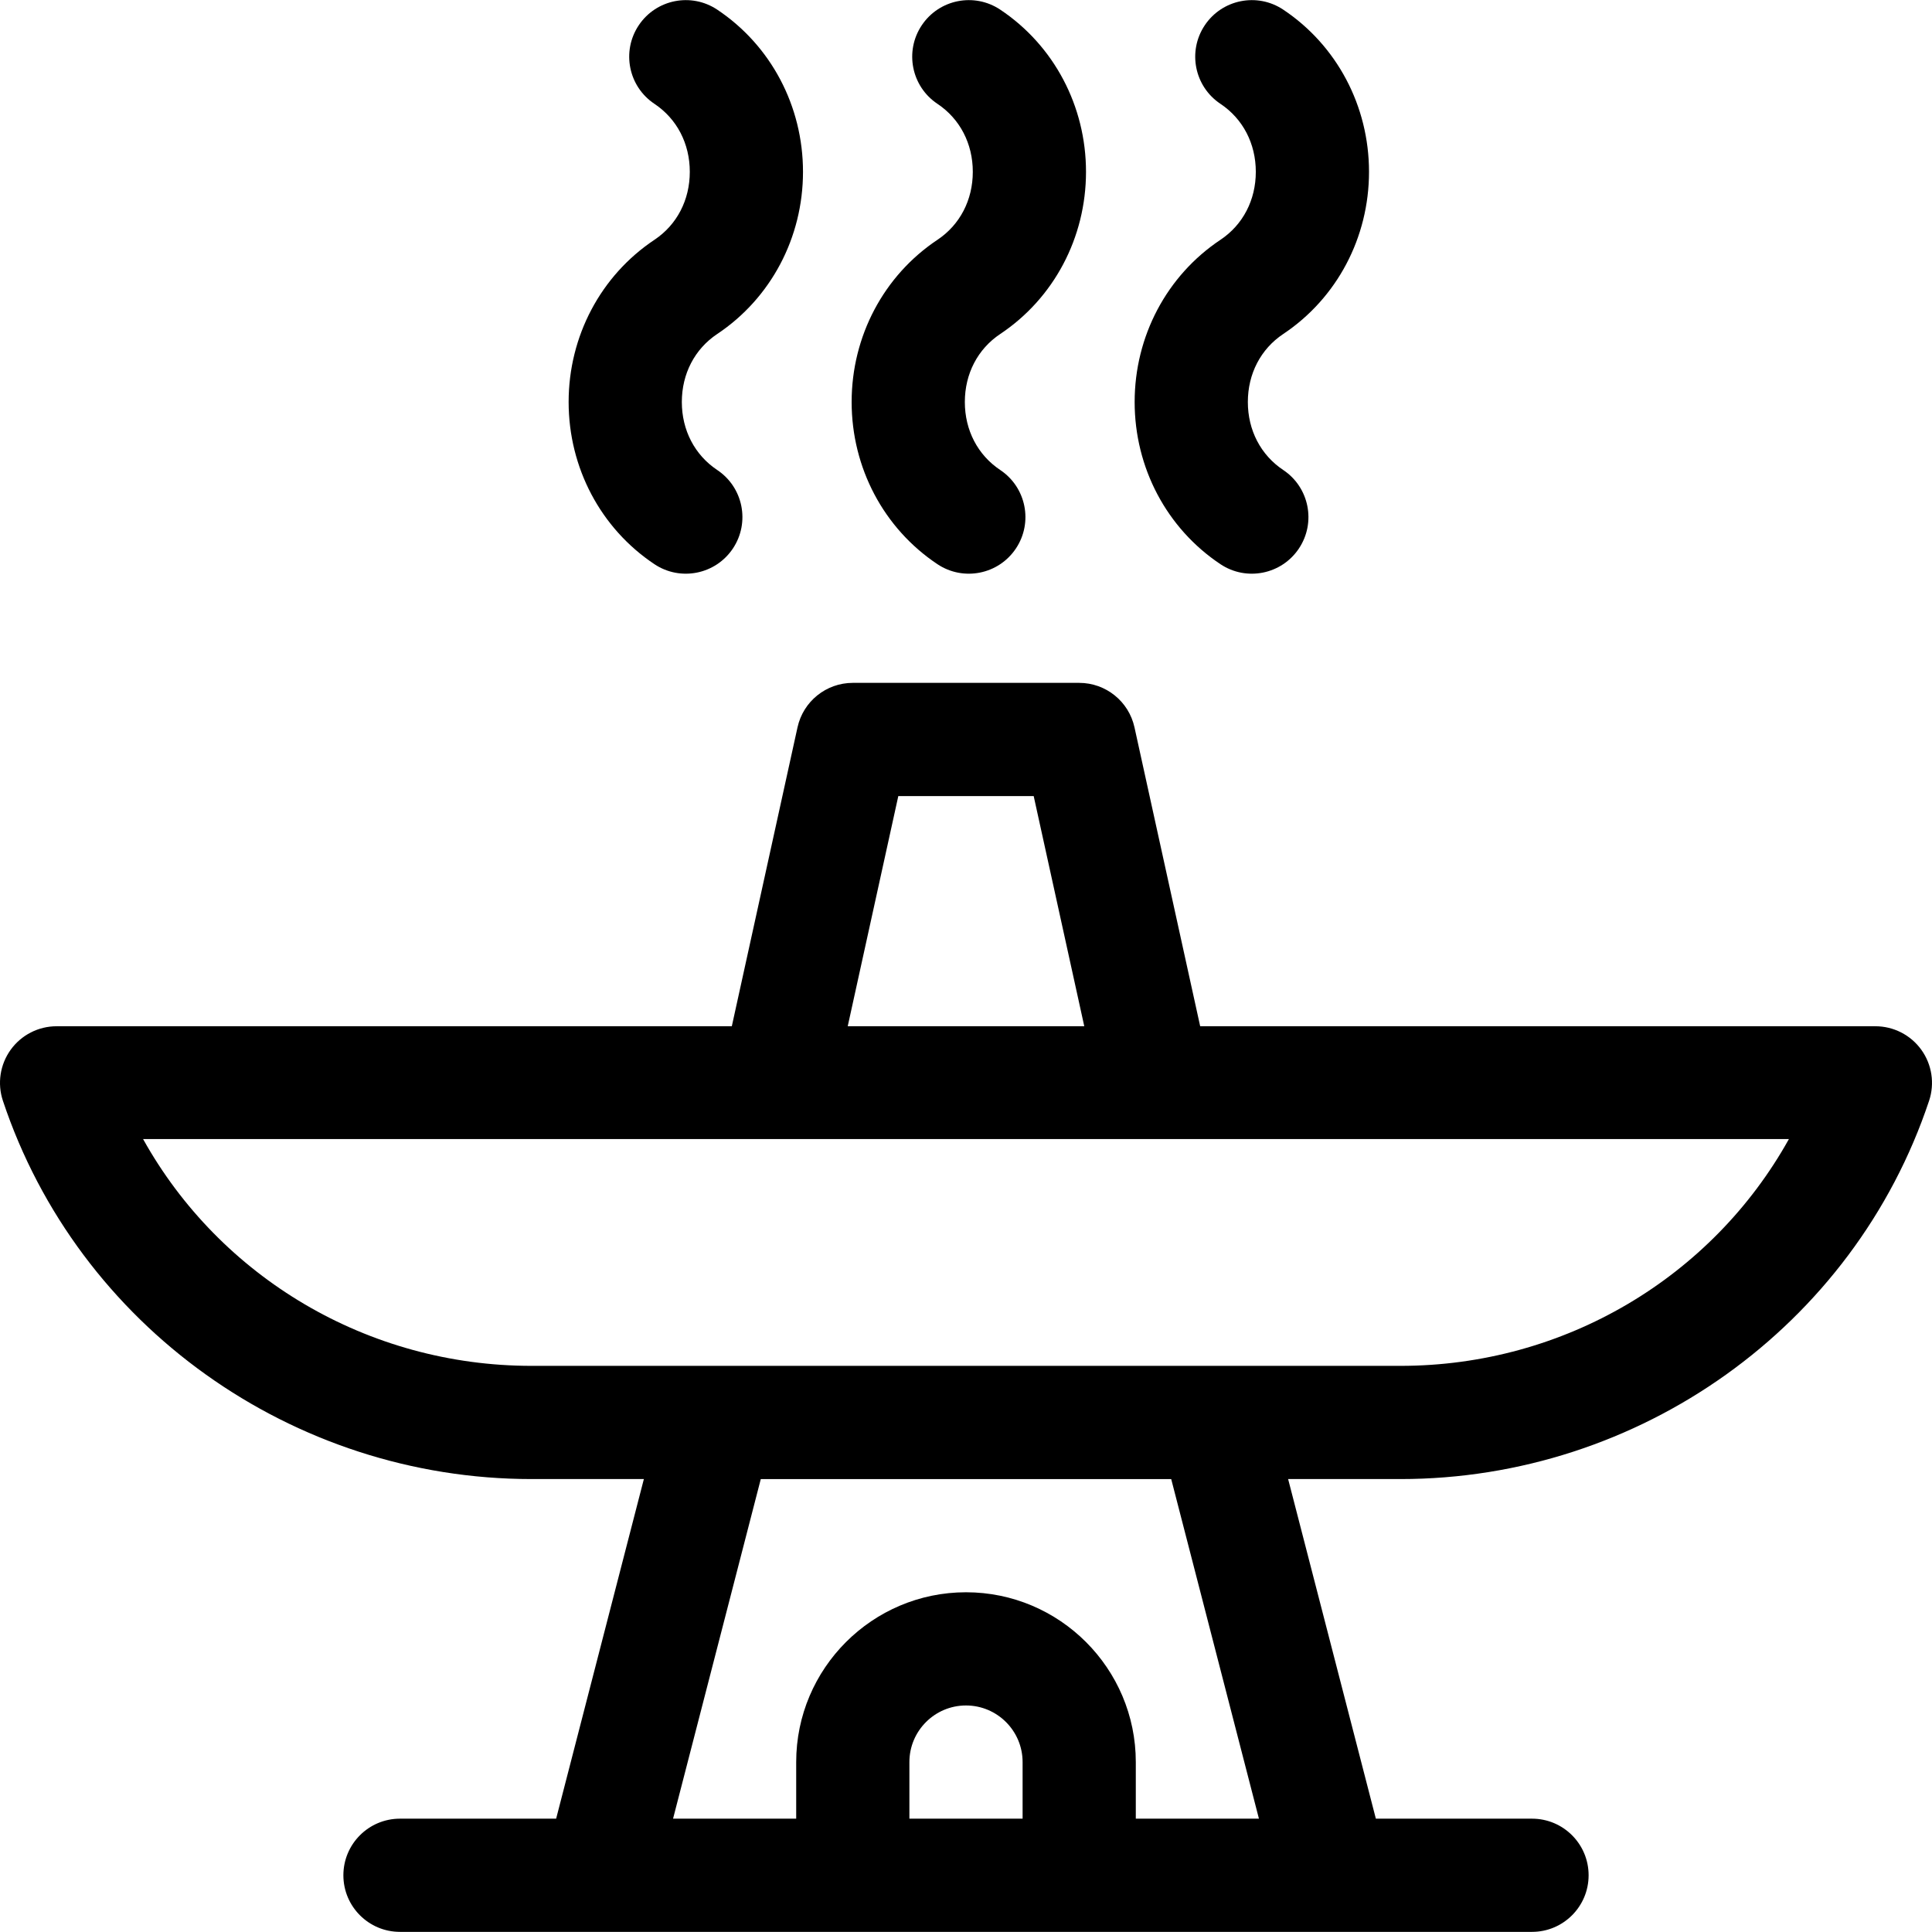
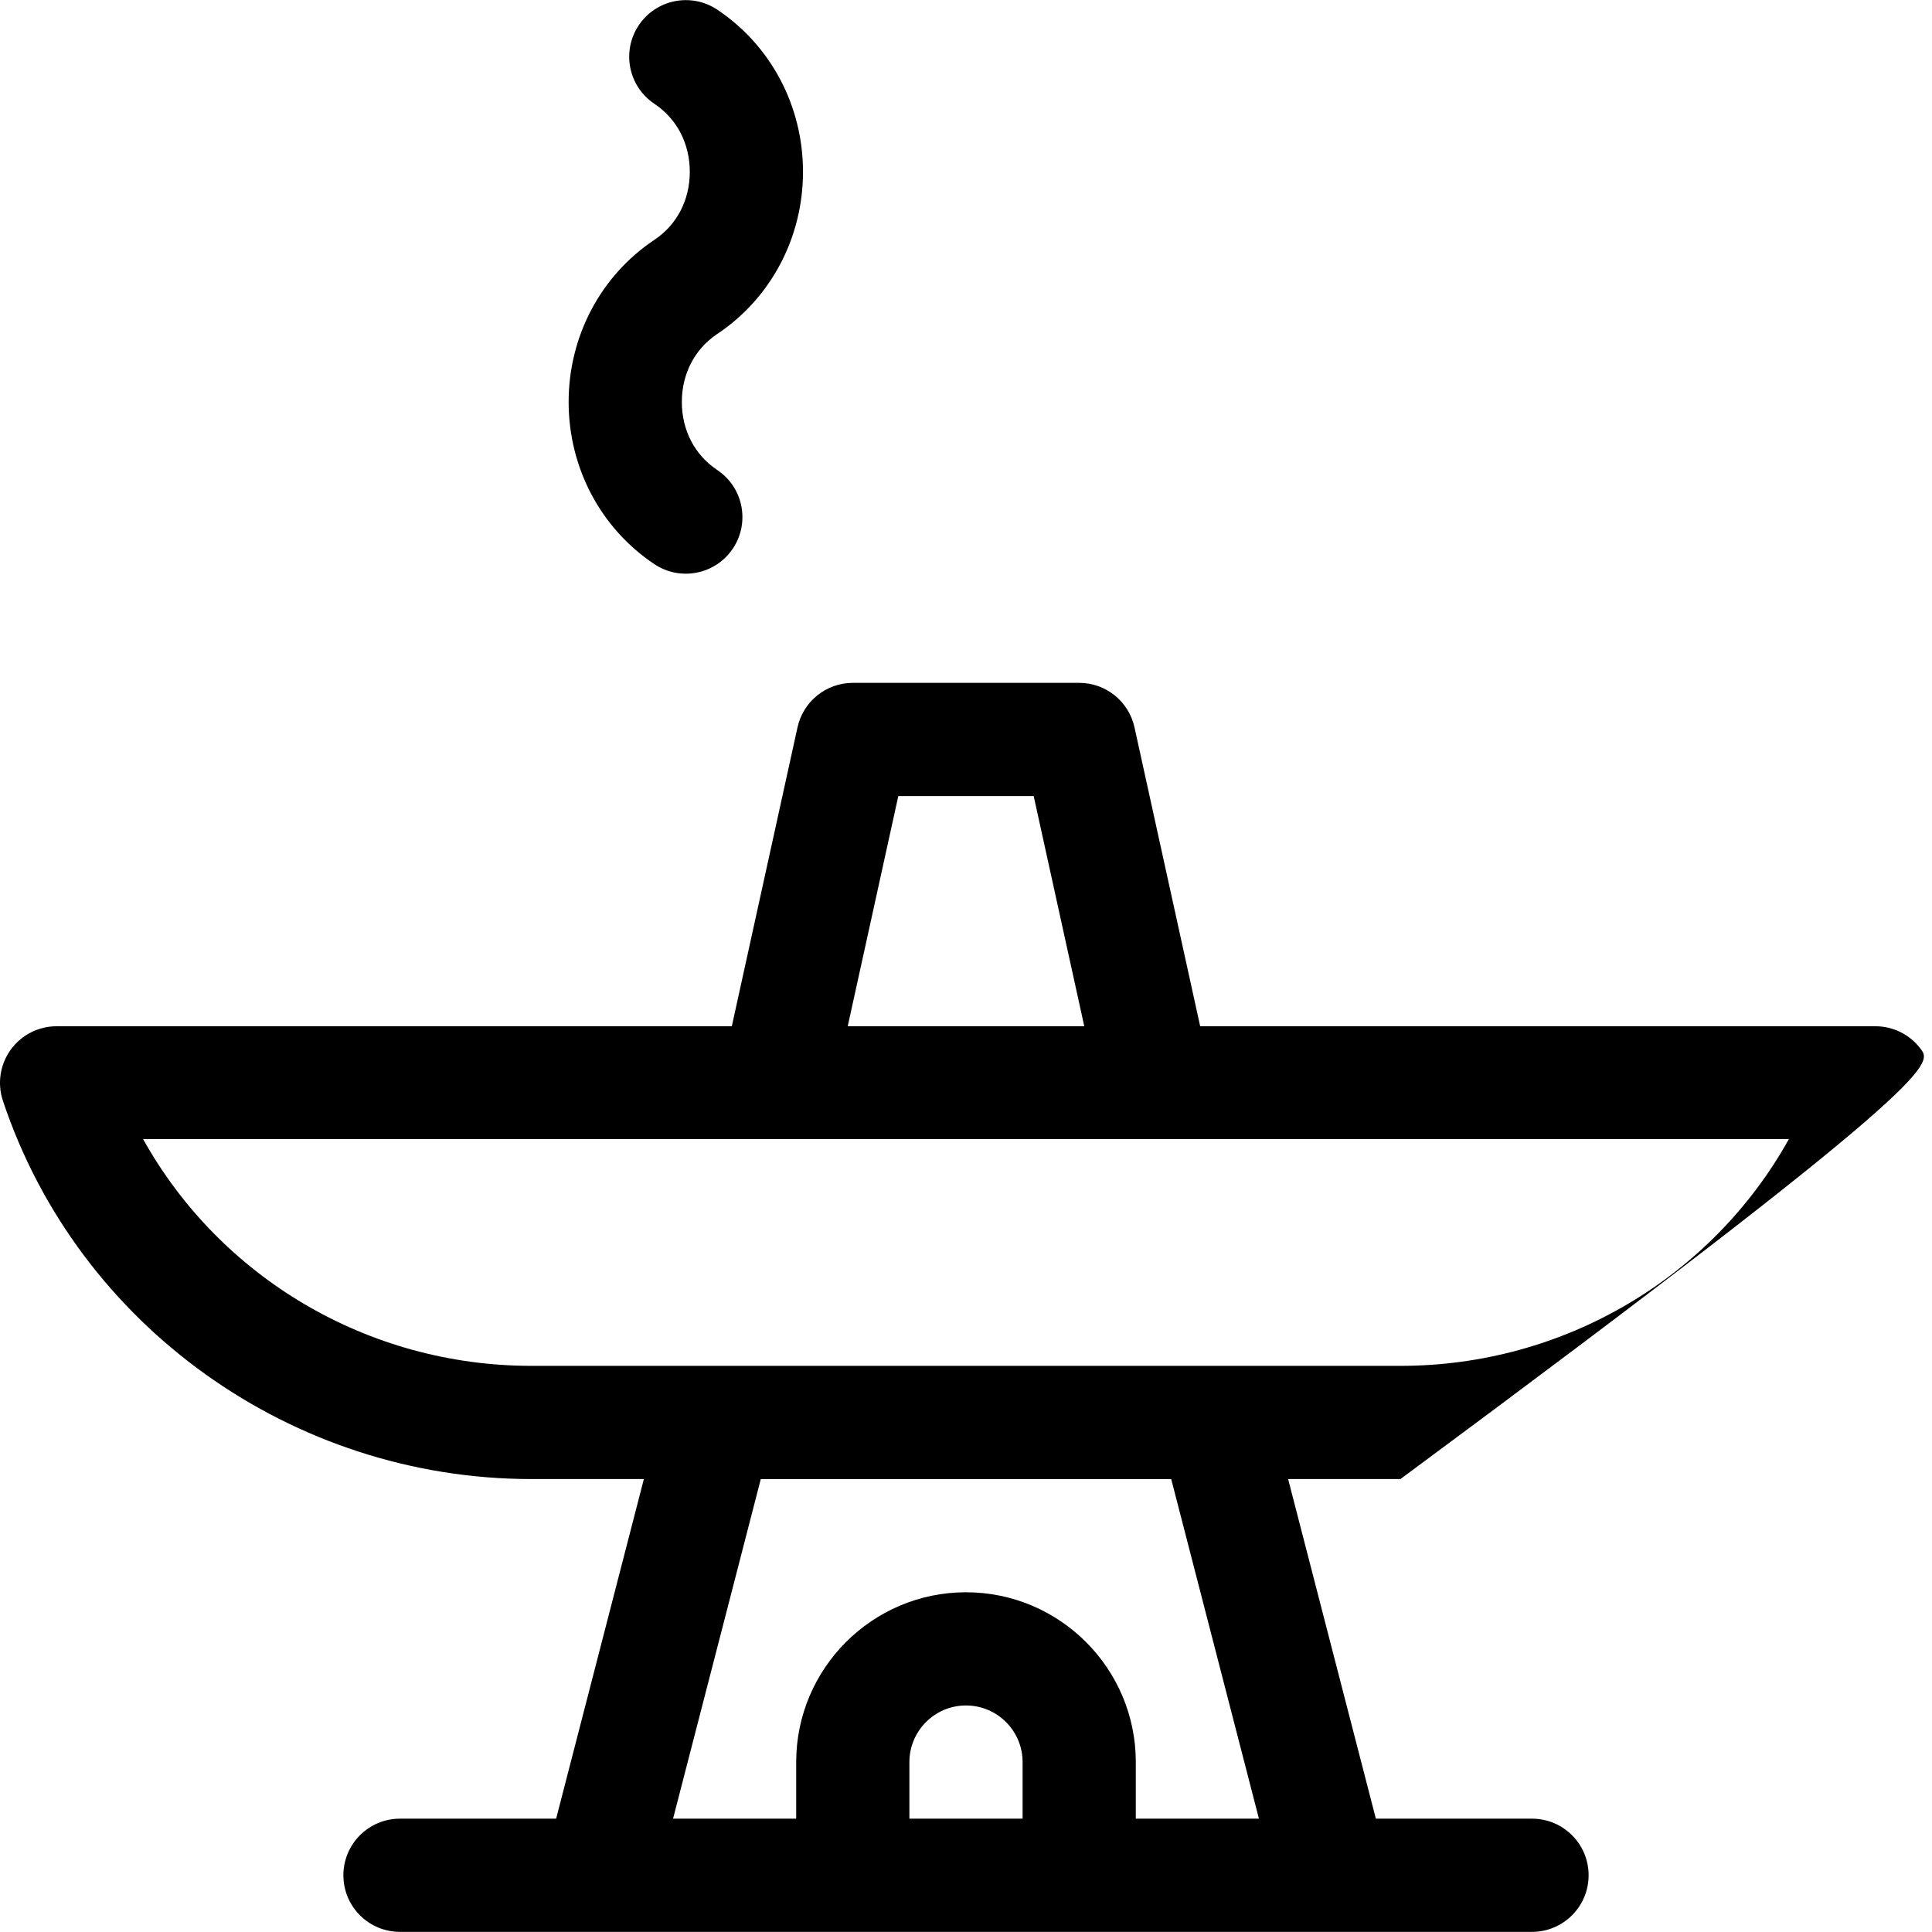
<svg xmlns="http://www.w3.org/2000/svg" version="1.1" x="0px" y="0px" viewBox="0 0 512 512" xml:space="preserve">
  <g>
    <g>
      <path d="M190.068,88.514c14.236-9.491,22.735-25.558,22.734-42.981c0-17.423-8.499-33.49-22.735-42.98 c-6.892-4.595-16.205-2.733-20.801,4.16c-4.595,6.893-2.732,16.206,4.161,20.801c5.958,3.972,9.375,10.54,9.375,18.019 c0.002,7.479-3.415,14.047-9.374,18.02c-14.236,9.491-22.735,25.558-22.735,42.981c0,17.422,8.499,33.49,22.735,42.98 c6.891,4.595,16.205,2.734,20.801-4.16c4.595-6.893,2.732-16.206-4.161-20.801c-5.958-3.972-9.376-10.54-9.376-18.019 S184.109,92.487,190.068,88.514z" />
    </g>
  </g>
  <g>
    <g>
-       <path d="M265.068,88.514c14.236-9.491,22.735-25.558,22.734-42.981c0-17.423-8.499-33.49-22.735-42.98 c-6.892-4.595-16.205-2.733-20.801,4.16c-4.595,6.893-2.732,16.206,4.161,20.801c5.958,3.972,9.375,10.54,9.375,18.019 c0.002,7.479-3.415,14.047-9.374,18.02c-14.236,9.491-22.735,25.558-22.735,42.981c0,17.422,8.499,33.49,22.735,42.98 c6.891,4.595,16.205,2.734,20.801-4.16c4.595-6.893,2.732-16.206-4.161-20.801c-5.958-3.972-9.376-10.54-9.376-18.019 S259.109,92.487,265.068,88.514z" />
-     </g>
+       </g>
  </g>
  <g>
    <g>
-       <path d="M340.068,88.514c14.236-9.491,22.735-25.558,22.734-42.981c0-17.423-8.499-33.49-22.735-42.98 c-6.892-4.595-16.206-2.733-20.801,4.16c-4.595,6.893-2.732,16.206,4.161,20.801c5.958,3.972,9.375,10.54,9.375,18.019 c0.002,7.479-3.415,14.047-9.374,18.02c-14.236,9.491-22.735,25.558-22.735,42.981c0,17.422,8.499,33.49,22.735,42.98 c6.891,4.595,16.205,2.734,20.801-4.16c4.595-6.893,2.732-16.206-4.161-20.801c-5.958-3.972-9.376-10.54-9.376-18.019 S334.109,92.487,340.068,88.514z" />
-     </g>
+       </g>
  </g>
  <g>
    <g>
-       <path d="M509.168,278.196c-2.819-3.911-7.347-6.229-12.168-6.229H318.06l-17.411-79.22c-1.512-6.879-7.607-11.78-14.65-11.78h-60 c-7.043,0-13.138,4.901-14.65,11.78l-17.411,79.22H14.999c-4.822,0-9.35,2.318-12.168,6.229c-2.819,3.912-3.586,8.94-2.062,13.514 c19.927,59.779,76.747,100.257,140.099,100.257h29.764l-23.25,90h-41.383c-8.284,0-15,6.716-15,15s6.716,15,15,15 c31.066,0,263.466,0,300,0c8.284,0,15-6.716,15-15s-6.716-15-15-15h-41.382l-23.25-90h29.764v0 c63.264,0,120.147-40.402,140.099-100.257C512.754,287.136,511.987,282.107,509.168,278.196z M238.061,210.967h35.877l13.407,61 h-62.69L238.061,210.967z M270.999,481.967h-30v-15c0-8.271,6.729-15,15-15c8.271,0,15,6.729,15,15V481.967z M300.999,481.967v-15 c0-24.813-20.187-45-45-45s-45,20.187-45,45v15h-32.632l23.25-90h108.765l23.249,90H300.999z M371.13,361.967H140.867 c-43.485,0-82.579-23.514-102.947-60.1c11.351,0,431.245,0,436.157,0C453.709,338.453,414.615,361.967,371.13,361.967z" />
+       <path d="M509.168,278.196c-2.819-3.911-7.347-6.229-12.168-6.229H318.06l-17.411-79.22c-1.512-6.879-7.607-11.78-14.65-11.78h-60 c-7.043,0-13.138,4.901-14.65,11.78l-17.411,79.22H14.999c-4.822,0-9.35,2.318-12.168,6.229c-2.819,3.912-3.586,8.94-2.062,13.514 c19.927,59.779,76.747,100.257,140.099,100.257h29.764l-23.25,90h-41.383c-8.284,0-15,6.716-15,15s6.716,15,15,15 c31.066,0,263.466,0,300,0c8.284,0,15-6.716,15-15s-6.716-15-15-15h-41.382l-23.25-90h29.764v0 C512.754,287.136,511.987,282.107,509.168,278.196z M238.061,210.967h35.877l13.407,61 h-62.69L238.061,210.967z M270.999,481.967h-30v-15c0-8.271,6.729-15,15-15c8.271,0,15,6.729,15,15V481.967z M300.999,481.967v-15 c0-24.813-20.187-45-45-45s-45,20.187-45,45v15h-32.632l23.25-90h108.765l23.249,90H300.999z M371.13,361.967H140.867 c-43.485,0-82.579-23.514-102.947-60.1c11.351,0,431.245,0,436.157,0C453.709,338.453,414.615,361.967,371.13,361.967z" />
    </g>
  </g>
</svg>